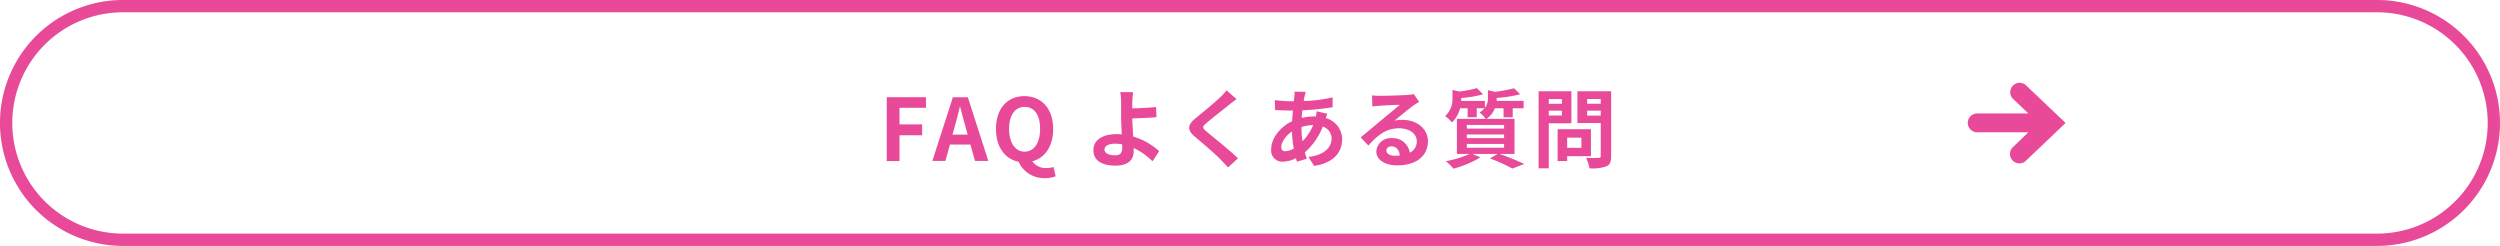
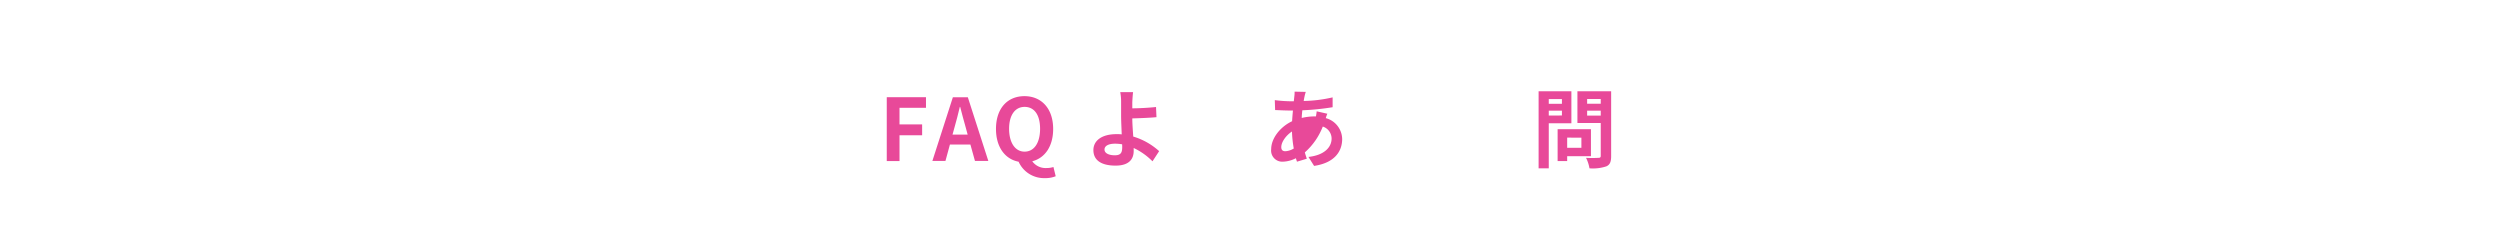
<svg xmlns="http://www.w3.org/2000/svg" viewBox="0 0 610 60">
  <defs>
    <style>.cls-1{fill:#e84999;}</style>
  </defs>
  <g id="レイヤー_2" data-name="レイヤー 2">
    <g id="トップページ-賞品">
-       <path class="cls-1" d="M580,3a27,27,0,0,1,0,54H30A27,27,0,0,1,30,3H580m0-3H30a30,30,0,0,0,0,60H580a30,30,0,0,0,0-60Z" />
      <path class="cls-1" d="M216.37,23.72h9.57V26.3h-6.46v4.06H225V33h-5.52v6.3h-3.11Z" />
      <path class="cls-1" d="M236.78,35.27h-5l-1.09,4H227.5l5-15.54h3.65l5,15.54h-3.26Zm-.67-2.42-.46-1.7c-.49-1.61-.91-3.4-1.37-5.08h-.08c-.4,1.7-.86,3.47-1.32,5.08l-.47,1.7Z" />
      <path class="cls-1" d="M257.59,43a6.54,6.54,0,0,1-2.6.46,6.79,6.79,0,0,1-6.45-4c-3.32-.63-5.52-3.57-5.52-8,0-5.06,2.83-8,6.95-8s7,3,7,8c0,4.24-2,7.09-5.1,7.89A4,4,0,0,0,255.34,41a5.36,5.36,0,0,0,1.7-.25ZM250,37c2.31,0,3.78-2.1,3.78-5.58s-1.47-5.34-3.78-5.34-3.78,2-3.78,5.34S247.66,37,250,37Z" />
      <path class="cls-1" d="M281.21,39.36a16.15,16.15,0,0,0-4.59-3.25c0,.27,0,.5,0,.71,0,1.83-.95,3.59-4.43,3.59-3,0-5.4-1-5.4-3.8,0-2.16,1.85-3.88,5.67-3.88.42,0,.84,0,1.24.06-.06-1.62-.15-3.4-.15-4.49,0-1.26,0-2.5,0-3.38a12.85,12.85,0,0,0-.21-2.44h3.13c-.08.61-.15,1.62-.19,2.44v1.51c1.64,0,4.07-.13,5.79-.32l.11,2.48c-1.74.17-4.22.25-5.9.3,0,1.26.13,2.89.23,4.43a16.37,16.37,0,0,1,6.32,3.56Zm-7.41-4.15a10.58,10.58,0,0,0-1.72-.15c-1.62,0-2.58.54-2.58,1.43s1.05,1.4,2.5,1.4,1.82-.61,1.82-2C273.82,35.73,273.82,35.48,273.8,35.21Z" />
-       <path class="cls-1" d="M301.71,24.18c-.65.49-1.34,1-1.83,1.41-1.34,1.09-4.09,3.21-5.48,4.41-1.11.94-1.09,1.17.05,2.14,1.55,1.32,5.56,4.49,7.62,6.49l-2.42,2.22c-.58-.65-1.24-1.3-1.82-1.93-1.14-1.2-4.31-3.9-6.22-5.52-2.06-1.74-1.89-2.9.19-4.62,1.62-1.32,4.47-3.63,5.88-5a14.29,14.29,0,0,0,1.6-1.74Z" />
-       <path class="cls-1" d="M323.87,27.75a9,9,0,0,0-.38,1.07,5.38,5.38,0,0,1,4,5.1c0,2.92-1.74,5.8-6.85,6.56l-1.38-2.19c4-.44,5.65-2.45,5.65-4.49a3.1,3.1,0,0,0-2.15-2.92,16.18,16.18,0,0,1-4.38,6.3c.14.54.31,1,.48,1.55l-2.4.72-.27-.84a7.38,7.38,0,0,1-3.21.84,2.71,2.71,0,0,1-2.81-3.05c0-2.64,2.2-5.46,5.1-6.82.06-.88.12-1.77.21-2.61h-.67c-1.1,0-2.71-.08-3.68-.12l-.08-2.42a32.67,32.67,0,0,0,3.84.28h.8l.12-1.12a7.37,7.37,0,0,0,.07-1.23l2.73.06a9,9,0,0,0-.3,1.11c-.08.34-.14.72-.21,1.11a34.18,34.18,0,0,0,7.06-.88l0,2.4a61,61,0,0,1-7.39.75c-.07.61-.13,1.24-.15,1.87a14.08,14.08,0,0,1,3.11-.38h.36a12.36,12.36,0,0,0,.18-1.24Zm-8.19,8.48a28.83,28.83,0,0,1-.44-4.15c-1.56,1.05-2.61,2.64-2.61,3.82,0,.65.3,1,1,1A4.35,4.35,0,0,0,315.68,36.23Zm1.89-5.2a23.79,23.79,0,0,0,.23,3.44,11.83,11.83,0,0,0,2.62-3.95,9.81,9.81,0,0,0-2.85.47Z" />
-       <path class="cls-1" d="M346.25,24.85c-.5.32-1,.63-1.45.95-1.11.78-3.29,2.62-4.59,3.67a7.32,7.32,0,0,1,2-.23c3.52,0,6.21,2.21,6.21,5.23,0,3.28-2.5,5.88-7.51,5.88-2.9,0-5.09-1.32-5.09-3.4a3.5,3.5,0,0,1,3.74-3.24,4.19,4.19,0,0,1,4.43,3.55,3,3,0,0,0,1.7-2.83c0-1.87-1.89-3.13-4.3-3.13-3.19,0-5.27,1.7-7.5,4.22l-1.89-2c1.47-1.2,4-3.32,5.21-4.33s3.32-2.71,4.35-3.61c-1.07,0-3.93.15-5,.23a14.17,14.17,0,0,0-1.7.17l-.09-2.71c.59.06,1.31.11,1.89.11,1.1,0,5.55-.11,6.72-.21a11.52,11.52,0,0,0,1.6-.21Zm-4.7,13.09c-.13-1.35-.9-2.23-2-2.23-.78,0-1.28.46-1.28,1,0,.77.88,1.3,2.1,1.3A11.59,11.59,0,0,0,341.55,37.94Z" />
-       <path class="cls-1" d="M365.91,37.56c2.14.75,4.55,1.76,6,2.45L369,41.13a40.18,40.18,0,0,0-5.45-2.48l1.88-1.09h-6.13l1.92.84a26.42,26.42,0,0,1-6.56,2.75,24.45,24.45,0,0,0-1.84-1.83,25,25,0,0,0,5.77-1.76h-3.11V29h7A5.75,5.75,0,0,0,361,27.46a5,5,0,0,0,1.22-1.05h-1.89v2.18H358.1V26.41h-1.85a7,7,0,0,1-2,3.48,7.06,7.06,0,0,0-1.63-1.55,5.71,5.71,0,0,0,1.78-4.49V21.94l1.6.39a25.5,25.5,0,0,0,4.36-.83L361.88,23a26.53,26.53,0,0,1-5.34.91V24c0,.19,0,.42,0,.63h5.78v1.7a3.76,3.76,0,0,0,.73-2.43V22l1.68.4a33.17,33.17,0,0,0,4.7-.86L370.93,23a33.19,33.19,0,0,1-5.74.9V24c0,.19,0,.4,0,.61h6.57v1.81H369.1v2.2h-2.23v-2.2h-2.12A5.55,5.55,0,0,1,362.7,29h6.84v8.57Zm-8-6.18H367v-.9h-9.11Zm0,2.33H367v-.9h-9.11Zm0,2.33H367v-.92h-9.11Z" />
+       <path class="cls-1" d="M323.87,27.75a9,9,0,0,0-.38,1.07,5.38,5.38,0,0,1,4,5.1c0,2.92-1.74,5.8-6.85,6.56l-1.38-2.19c4-.44,5.65-2.45,5.65-4.49a3.1,3.1,0,0,0-2.15-2.92,16.18,16.18,0,0,1-4.38,6.3c.14.54.31,1,.48,1.55l-2.4.72-.27-.84a7.38,7.38,0,0,1-3.21.84,2.71,2.71,0,0,1-2.81-3.05c0-2.64,2.2-5.46,5.1-6.82.06-.88.12-1.77.21-2.61h-.67c-1.1,0-2.71-.08-3.68-.12l-.08-2.42a32.67,32.67,0,0,0,3.84.28h.8l.12-1.12a7.37,7.37,0,0,0,.07-1.23l2.73.06a9,9,0,0,0-.3,1.11c-.08.34-.14.72-.21,1.11a34.18,34.18,0,0,0,7.06-.88l0,2.4a61,61,0,0,1-7.39.75c-.07.61-.13,1.24-.15,1.87a14.08,14.08,0,0,1,3.11-.38h.36a12.36,12.36,0,0,0,.18-1.24Zm-8.19,8.48a28.83,28.83,0,0,1-.44-4.15c-1.56,1.05-2.61,2.64-2.61,3.82,0,.65.3,1,1,1A4.35,4.35,0,0,0,315.68,36.23Zm1.89-5.2Z" />
      <path class="cls-1" d="M377.9,30.08v11h-2.48V22.27h8v7.81Zm0-5.9v1.14h3.21V24.18Zm3.21,4V27H377.9v1.19Zm1.28,9.93V39.3h-2.33V31.53h8.13v6.59Zm0-4.53v2.48h3.47V33.59Zm10.73,4.51c0,1.39-.29,2.1-1.17,2.5a10.35,10.35,0,0,1-4.12.48,8.84,8.84,0,0,0-.84-2.56,27.26,27.26,0,0,0,3.05,0c.4,0,.54-.12.54-.5v-8h-5.69V22.27h8.23Zm-5.86-13.94v1.16h3.32V24.16Zm3.32,4.05V27h-3.32v1.21Z" />
-       <path class="cls-1" d="M494.21,20.69A2.3,2.3,0,0,0,491.05,24l3.87,3.68H482.44a2.3,2.3,0,0,0,0,4.6h12.48L491.05,36a2.3,2.3,0,0,0,3.16,3.33L504,30Z" />
    </g>
  </g>
</svg>